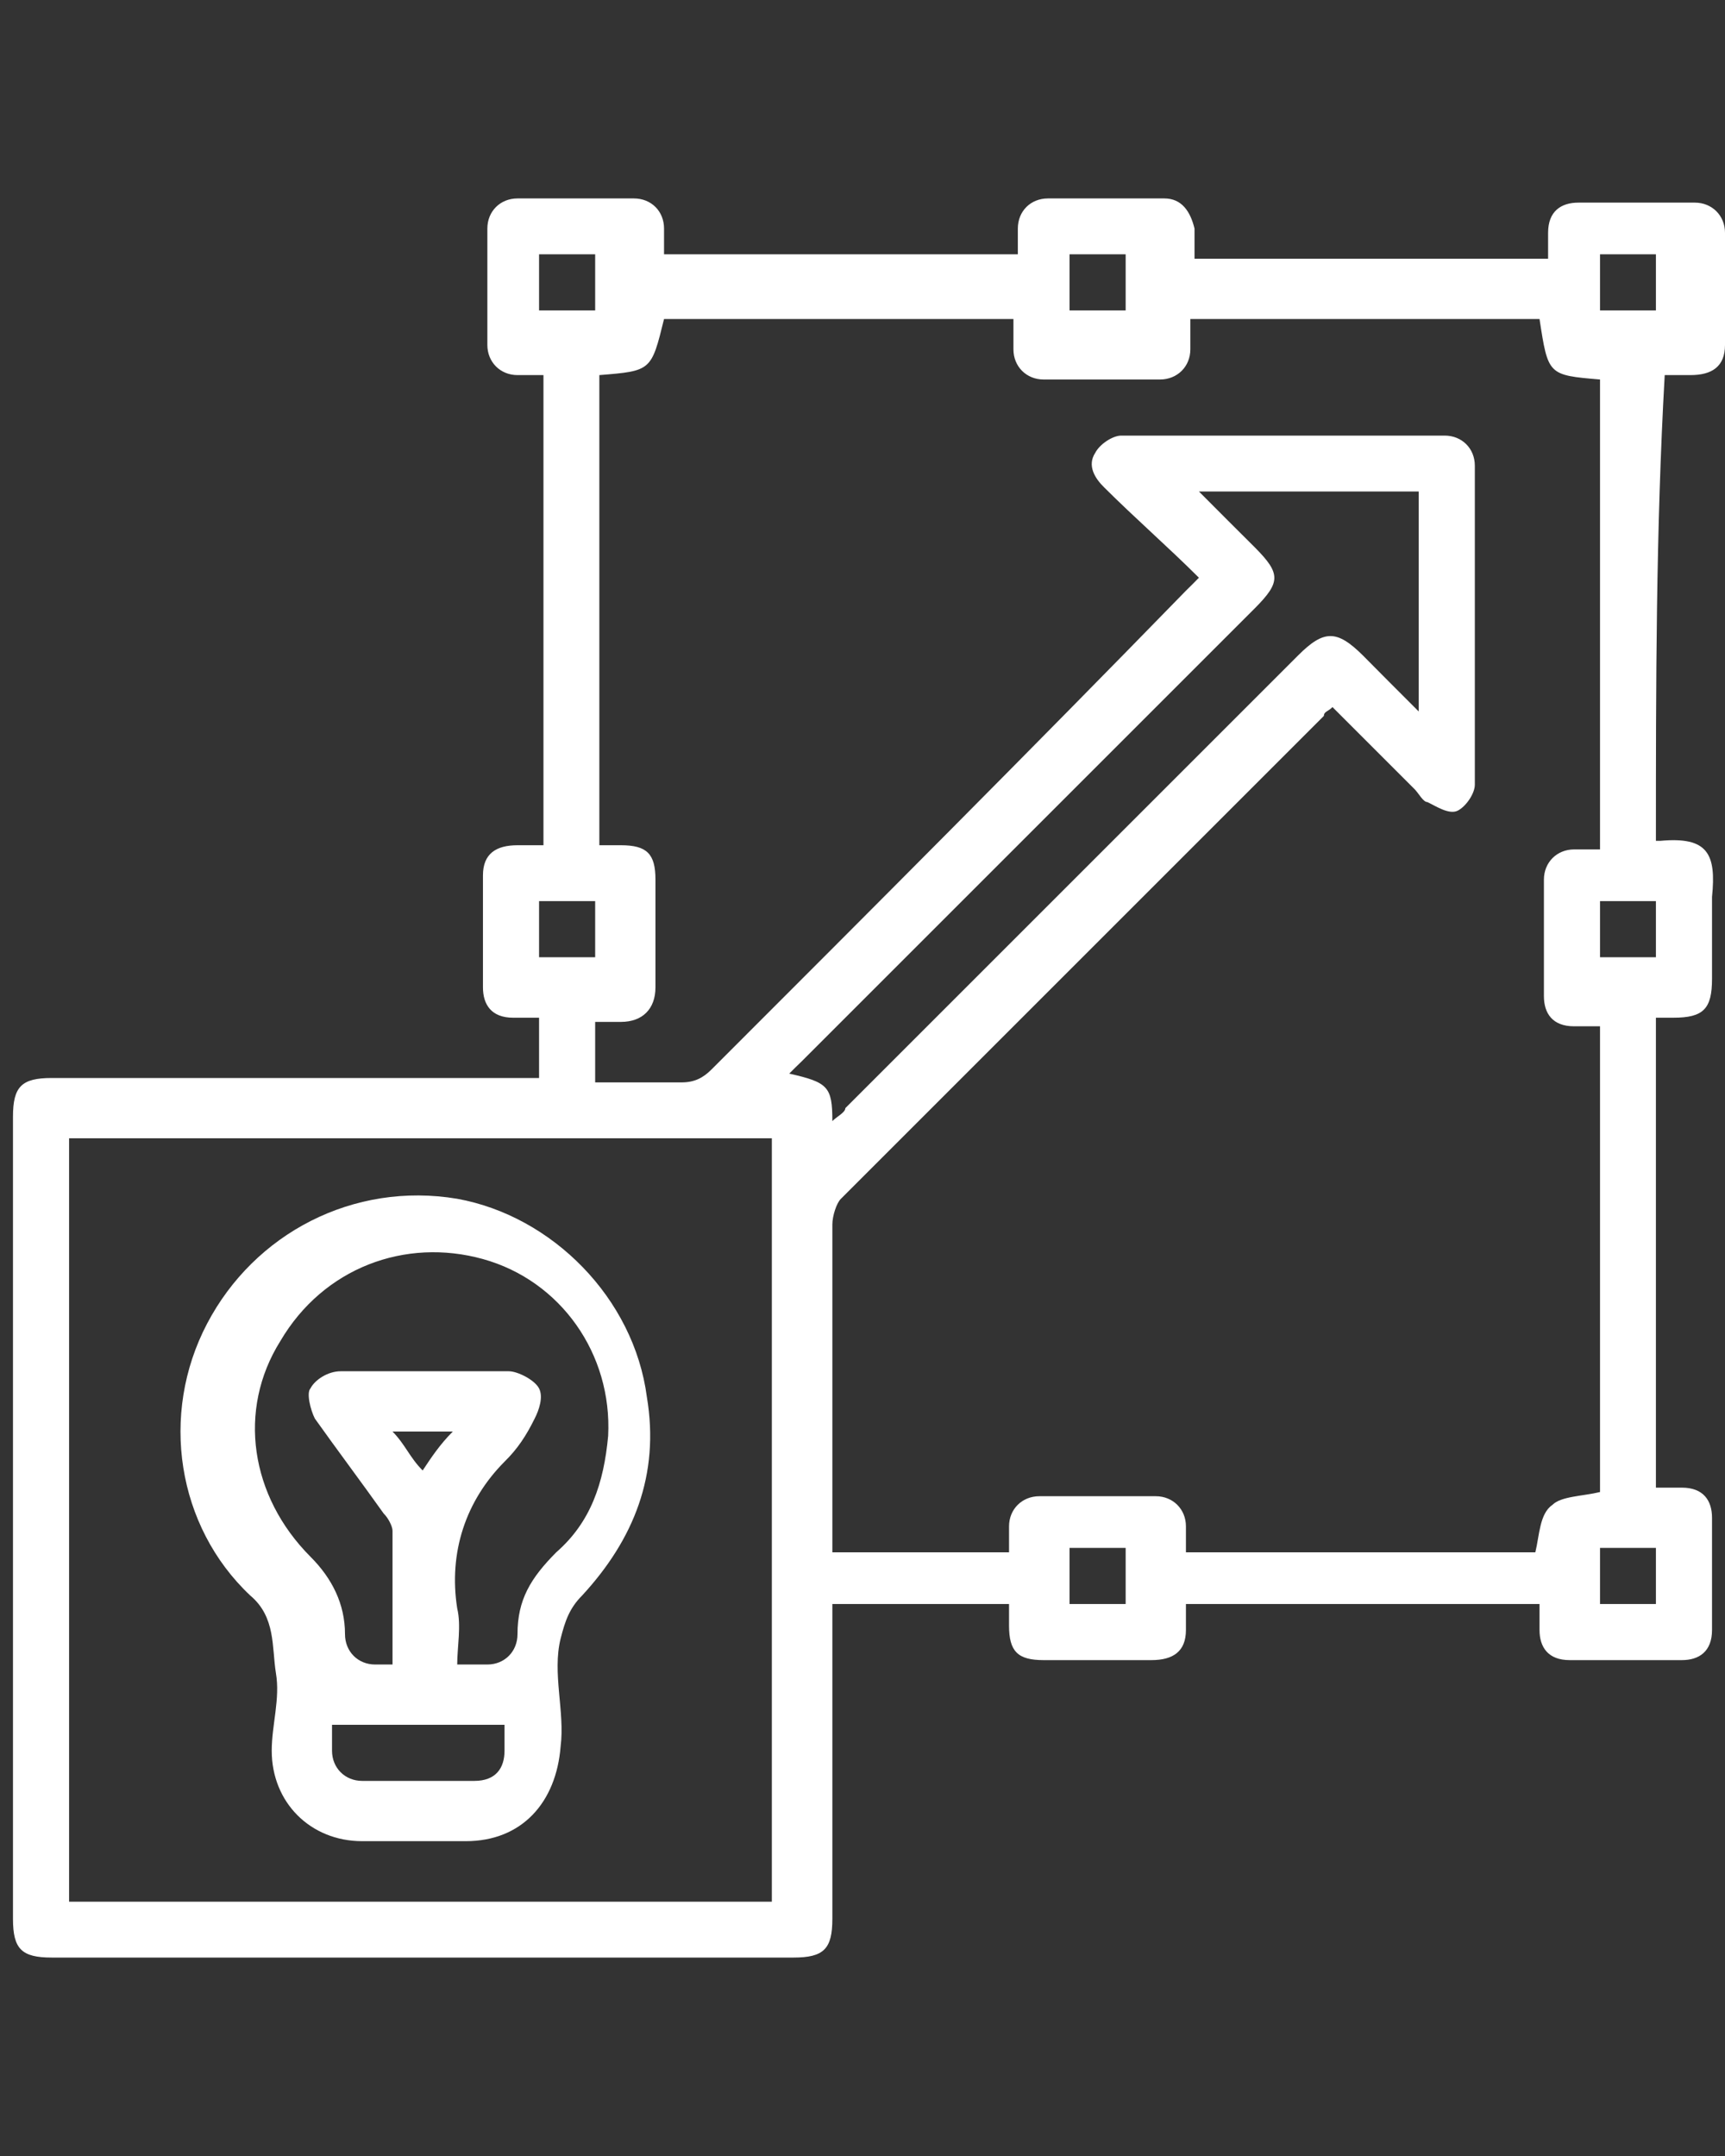
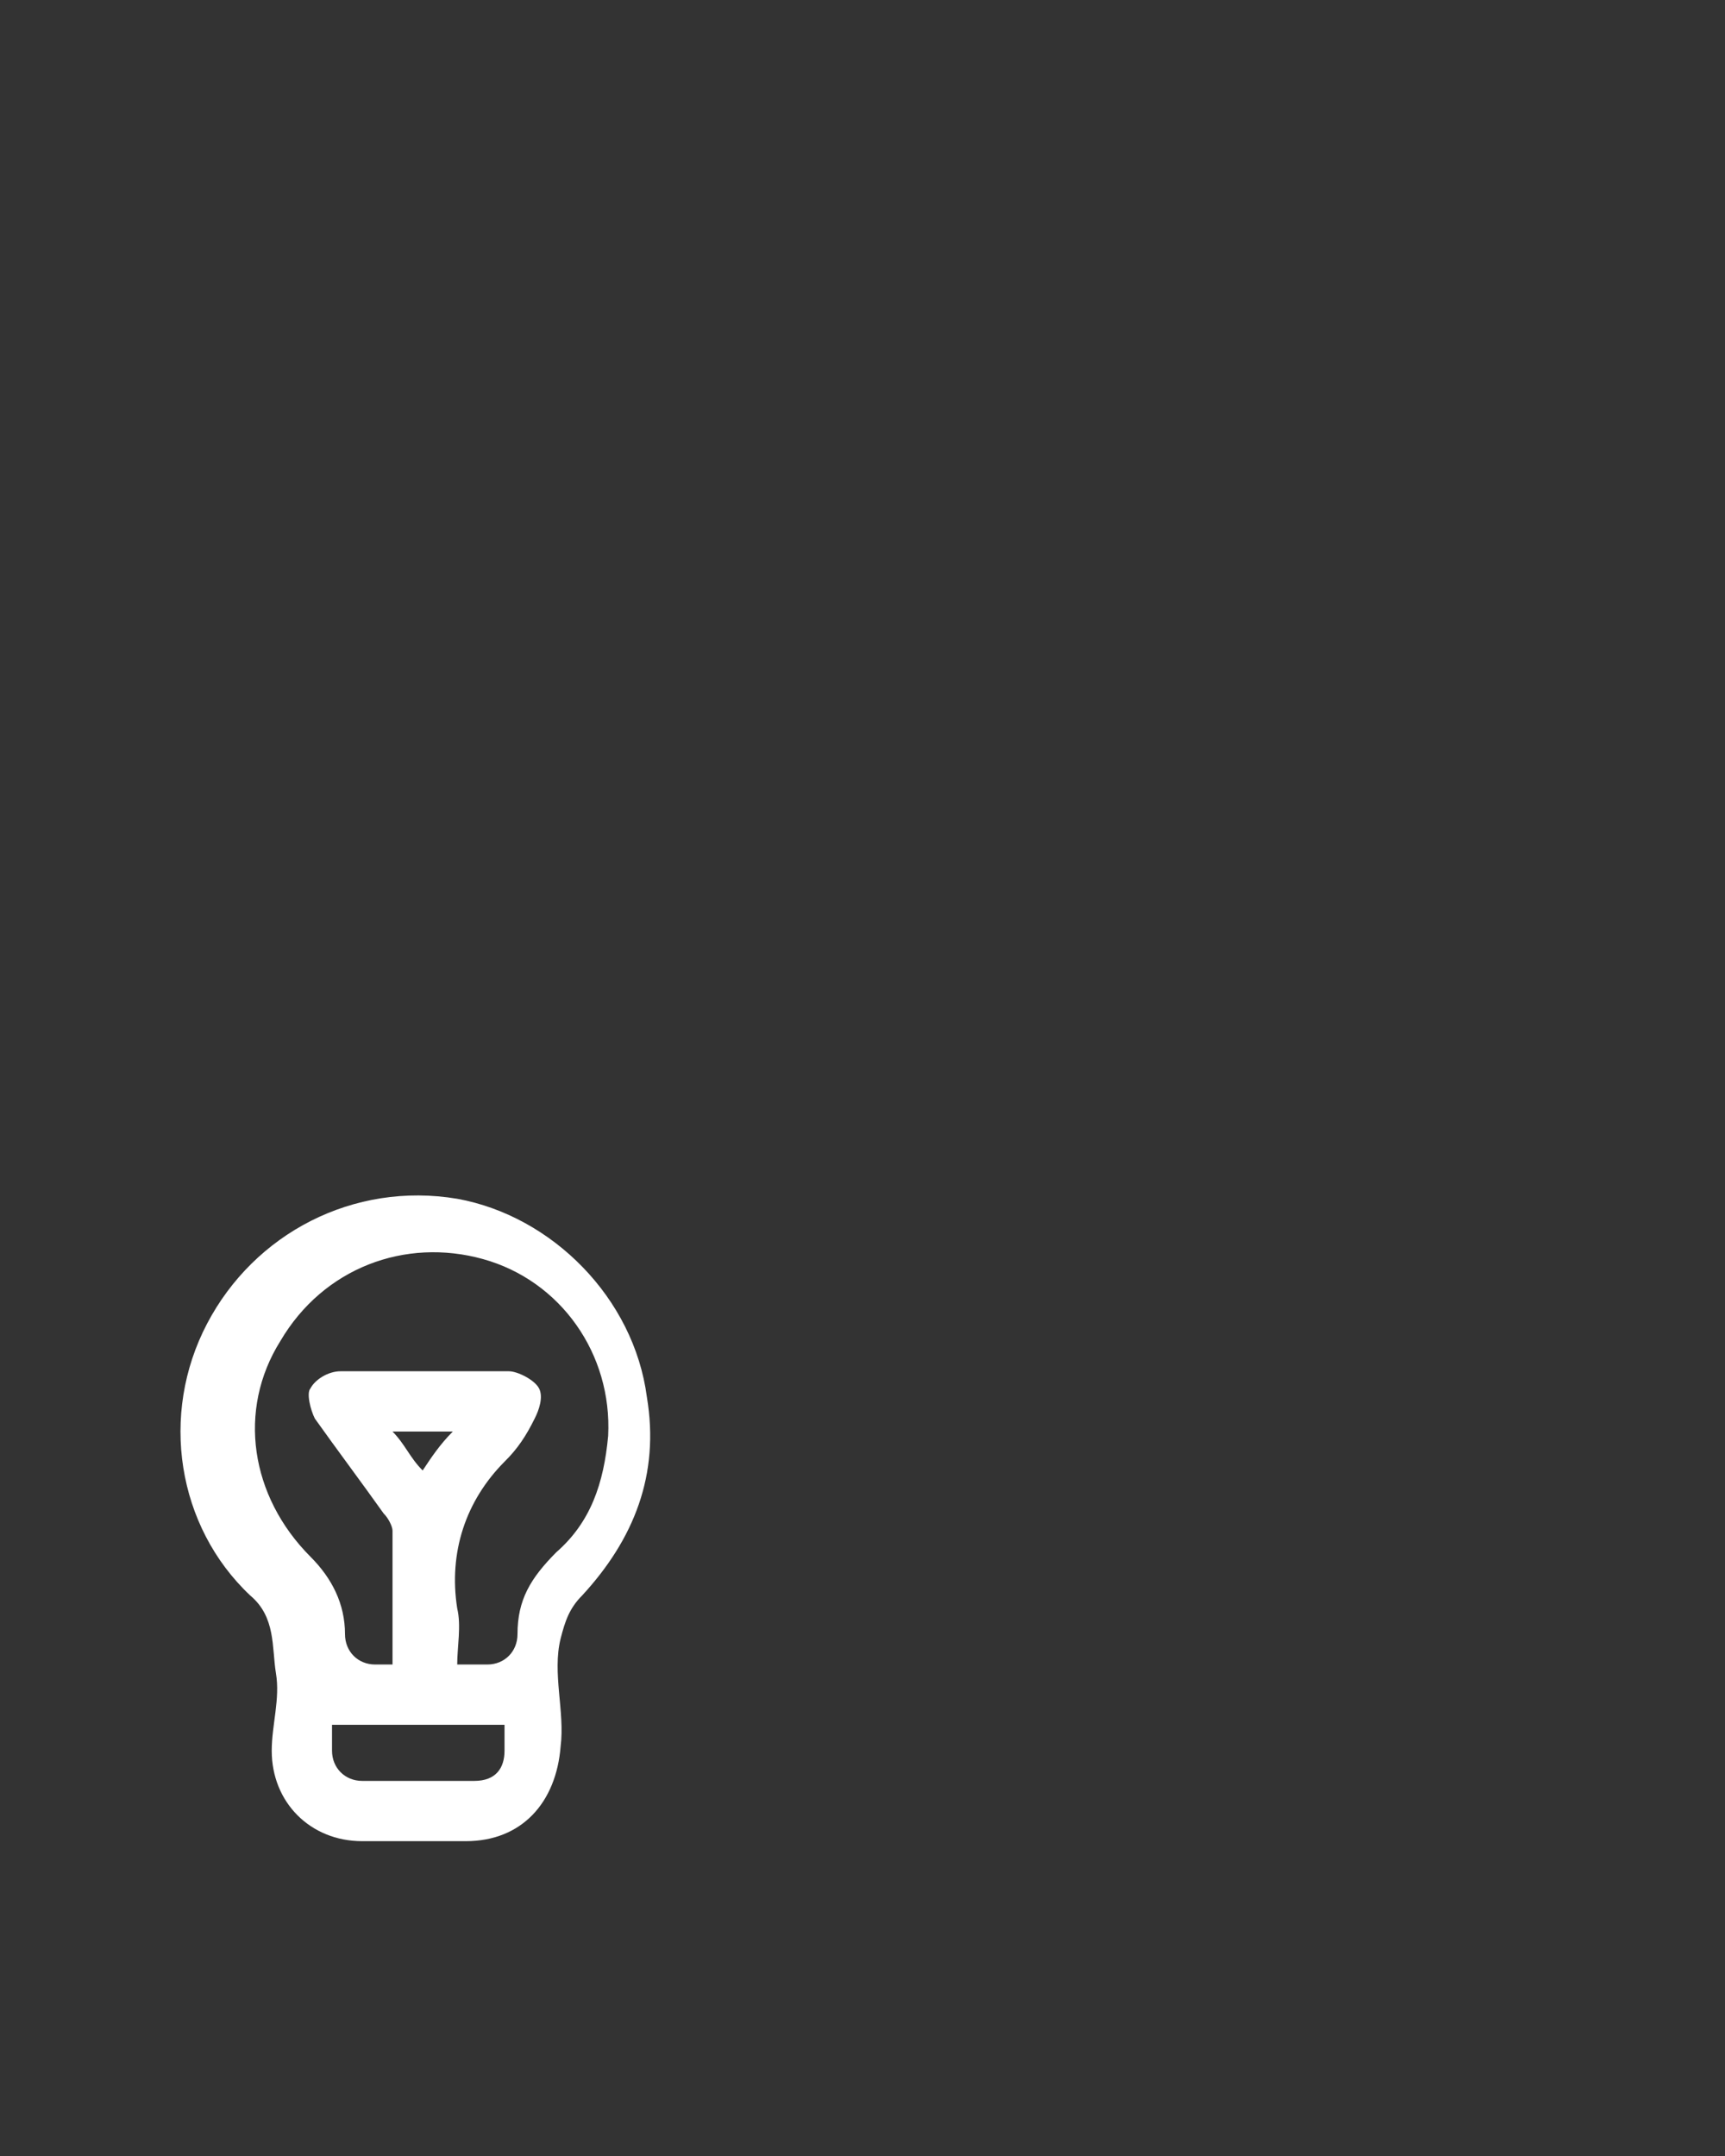
<svg xmlns="http://www.w3.org/2000/svg" width="40px" height="50px" viewBox="0 0 40 50">
  <rect x="0" y="0" width="40" height="50" fill="#333333" stroke="none" />
  <g id="surface1">
-     <path style=" stroke:none;fill-rule:nonzero;fill:rgb(100%,100%,100%);fill-opacity:1;" d="M 38.398 19.5 C 38.5 19.5 38.5 19.5 38.5 19.5 C 39.602 19.398 39.801 19.801 39.699 20.801 C 39.699 21.398 39.699 22.102 39.699 22.699 C 39.699 23.398 39.5 23.602 38.801 23.602 C 38.699 23.602 38.5 23.602 38.398 23.602 C 38.398 27.199 38.398 30.801 38.398 34.5 C 38.602 34.5 38.801 34.5 39 34.5 C 39.5 34.5 39.699 34.801 39.699 35.199 C 39.699 36.102 39.699 37 39.699 37.801 C 39.699 38.301 39.398 38.5 39 38.5 C 38.102 38.5 37.199 38.5 36.398 38.5 C 35.898 38.5 35.699 38.199 35.699 37.801 C 35.699 37.602 35.699 37.398 35.699 37.199 C 33 37.199 30.301 37.199 27.5 37.199 C 27.5 37.398 27.5 37.602 27.5 37.801 C 27.5 38.301 27.199 38.5 26.699 38.5 C 25.898 38.5 25 38.5 24.199 38.5 C 23.602 38.5 23.398 38.301 23.398 37.699 C 23.398 37.5 23.398 37.398 23.398 37.199 C 22 37.199 20.699 37.199 19.301 37.199 C 19.301 37.398 19.301 37.5 19.301 37.699 C 19.301 40 19.301 42.199 19.301 44.5 C 19.301 45.199 19.102 45.398 18.398 45.398 C 12.699 45.398 6.898 45.398 1.199 45.398 C 0.5 45.398 0.301 45.199 0.301 44.5 C 0.301 38.301 0.301 32.102 0.301 25.898 C 0.301 25.199 0.5 25 1.199 25 C 4.801 25 8.398 25 12 25 C 12.199 25 12.301 25 12.5 25 C 12.5 24.5 12.5 24.102 12.5 23.602 C 12.301 23.602 12.102 23.602 11.898 23.602 C 11.398 23.602 11.199 23.301 11.199 22.898 C 11.199 22 11.199 21.102 11.199 20.301 C 11.199 19.801 11.5 19.602 12 19.602 C 12.199 19.602 12.398 19.602 12.602 19.602 C 12.602 16 12.602 12.398 12.602 8.699 C 12.398 8.699 12.199 8.699 12 8.699 C 11.602 8.699 11.301 8.398 11.301 8 C 11.301 7.102 11.301 6.199 11.301 5.301 C 11.301 4.898 11.602 4.602 12 4.602 C 12.898 4.602 13.801 4.602 14.699 4.602 C 15.102 4.602 15.398 4.898 15.398 5.301 C 15.398 5.5 15.398 5.699 15.398 5.898 C 18.102 5.898 20.801 5.898 23.602 5.898 C 23.602 5.699 23.602 5.5 23.602 5.301 C 23.602 4.898 23.898 4.602 24.301 4.602 C 25.199 4.602 26.102 4.602 27 4.602 C 27.398 4.602 27.602 4.898 27.699 5.301 C 27.699 5.5 27.699 5.699 27.699 6 C 30.398 6 33.102 6 35.898 6 C 35.898 5.801 35.898 5.602 35.898 5.398 C 35.898 4.898 36.199 4.699 36.602 4.699 C 37.5 4.699 38.398 4.699 39.301 4.699 C 39.699 4.699 40 5 40 5.398 C 40 6.301 40 7.199 40 8 C 40 8.5 39.699 8.699 39.199 8.699 C 39 8.699 38.801 8.699 38.602 8.699 C 38.398 12.301 38.398 15.898 38.398 19.5 Z M 13.898 8.699 C 13.898 12.301 13.898 15.898 13.898 19.602 C 14.102 19.602 14.199 19.602 14.398 19.602 C 15 19.602 15.199 19.801 15.199 20.398 C 15.199 21.199 15.199 22 15.199 22.898 C 15.199 23.398 14.898 23.699 14.398 23.699 C 14.199 23.699 14 23.699 13.801 23.699 C 13.801 24.199 13.801 24.602 13.801 25.102 C 14.5 25.102 15.199 25.102 15.801 25.102 C 16.102 25.102 16.301 25 16.5 24.801 C 20.199 21.102 23.898 17.398 27.5 13.699 C 27.602 13.602 27.699 13.5 27.801 13.398 C 27.102 12.699 26.301 12 25.602 11.301 C 25.398 11.102 25.199 10.801 25.398 10.5 C 25.5 10.301 25.801 10.102 26 10.102 C 28.5 10.102 31 10.102 33.5 10.102 C 33.898 10.102 34.199 10.398 34.199 10.801 C 34.199 13.301 34.199 15.801 34.199 18.199 C 34.199 18.398 34 18.699 33.801 18.801 C 33.602 18.898 33.301 18.699 33.102 18.602 C 33 18.602 32.898 18.398 32.801 18.301 C 32.199 17.699 31.5 17 30.898 16.398 C 30.801 16.5 30.699 16.5 30.699 16.602 C 27 20.301 23.301 24 19.5 27.801 C 19.398 27.898 19.301 28.199 19.301 28.398 C 19.301 30.801 19.301 33.199 19.301 35.602 C 19.301 35.699 19.301 35.801 19.301 36 C 20.699 36 22 36 23.398 36 C 23.398 35.801 23.398 35.602 23.398 35.398 C 23.398 35 23.699 34.699 24.102 34.699 C 25 34.699 25.898 34.699 26.801 34.699 C 27.199 34.699 27.5 35 27.5 35.398 C 27.5 35.602 27.5 35.801 27.5 36 C 30.199 36 33 36 35.602 36 C 35.699 35.602 35.699 35.102 36 34.898 C 36.199 34.699 36.699 34.699 37.102 34.602 C 37.102 31 37.102 27.398 37.102 23.801 C 36.898 23.801 36.699 23.801 36.5 23.801 C 36 23.801 35.801 23.5 35.801 23.102 C 35.801 22.199 35.801 21.301 35.801 20.398 C 35.801 20 36.102 19.699 36.5 19.699 C 36.699 19.699 36.898 19.699 37.102 19.699 C 37.102 16 37.102 12.398 37.102 8.801 C 35.898 8.699 35.898 8.699 35.699 7.398 C 33 7.398 30.301 7.398 27.602 7.398 C 27.602 7.602 27.602 7.801 27.602 8.102 C 27.602 8.5 27.301 8.801 26.898 8.801 C 26 8.801 25.102 8.801 24.199 8.801 C 23.801 8.801 23.5 8.5 23.5 8.102 C 23.5 7.898 23.5 7.699 23.5 7.398 C 20.699 7.398 18.102 7.398 15.398 7.398 C 15.102 8.602 15.102 8.602 13.898 8.699 Z M 17.898 26.398 C 12.398 26.398 7 26.398 1.602 26.398 C 1.602 32.301 1.602 38.199 1.602 44.102 C 7.102 44.102 12.5 44.102 17.898 44.102 C 17.898 38.199 17.898 32.301 17.898 26.398 Z M 19.301 26 C 19.398 25.898 19.602 25.801 19.602 25.699 C 23.102 22.199 26.602 18.699 30.102 15.199 C 30.699 14.602 31 14.602 31.602 15.199 C 32 15.602 32.398 16 32.898 16.5 C 32.898 14.699 32.898 13 32.898 11.398 C 31.199 11.398 29.5 11.398 27.801 11.398 C 28.301 11.898 28.699 12.301 29.102 12.699 C 29.699 13.301 29.699 13.5 29.102 14.102 C 25.602 17.602 22.102 21.102 18.602 24.602 C 18.5 24.699 18.398 24.801 18.301 24.898 C 19.199 25.102 19.301 25.199 19.301 26 Z M 12.5 5.898 C 12.5 6.398 12.5 6.801 12.5 7.199 C 13 7.199 13.398 7.199 13.801 7.199 C 13.801 6.699 13.801 6.301 13.801 5.898 C 13.398 5.898 13 5.898 12.5 5.898 Z M 24.801 5.898 C 24.801 6.398 24.801 6.801 24.801 7.199 C 25.301 7.199 25.699 7.199 26.102 7.199 C 26.102 6.699 26.102 6.301 26.102 5.898 C 25.699 5.898 25.199 5.898 24.801 5.898 Z M 37.102 5.898 C 37.102 6.301 37.102 6.801 37.102 7.199 C 37.5 7.199 38 7.199 38.398 7.199 C 38.398 6.699 38.398 6.301 38.398 5.898 C 37.898 5.898 37.5 5.898 37.102 5.898 Z M 12.5 20.898 C 12.5 21.398 12.5 21.801 12.5 22.199 C 13 22.199 13.398 22.199 13.801 22.199 C 13.801 21.699 13.801 21.301 13.801 20.898 C 13.398 20.898 13 20.898 12.5 20.898 Z M 38.398 20.898 C 37.898 20.898 37.5 20.898 37.102 20.898 C 37.102 21.398 37.102 21.801 37.102 22.199 C 37.602 22.199 38 22.199 38.398 22.199 C 38.398 21.801 38.398 21.398 38.398 20.898 Z M 26.102 35.898 C 25.602 35.898 25.199 35.898 24.801 35.898 C 24.801 36.398 24.801 36.801 24.801 37.199 C 25.301 37.199 25.699 37.199 26.102 37.199 C 26.102 36.801 26.102 36.398 26.102 35.898 Z M 38.398 37.199 C 38.398 36.699 38.398 36.301 38.398 35.898 C 37.898 35.898 37.5 35.898 37.102 35.898 C 37.102 36.398 37.102 36.801 37.102 37.199 C 37.5 37.199 37.898 37.199 38.398 37.199 Z M 38.398 37.199 " />
    <path style=" stroke:none;fill-rule:nonzero;fill:rgb(100%,100%,100%);fill-opacity:1;" d="M 9.699 42.699 C 9.301 42.699 8.801 42.699 8.398 42.699 C 7.199 42.699 6.301 41.801 6.301 40.602 C 6.301 40 6.5 39.398 6.398 38.801 C 6.301 38.199 6.398 37.5 5.801 37 C 4.102 35.398 3.699 32.801 4.801 30.699 C 5.898 28.602 8.199 27.398 10.602 27.801 C 12.801 28.199 14.699 30.102 15 32.398 C 15.301 34.199 14.699 35.699 13.5 37 C 13.199 37.301 13.102 37.602 13 38 C 12.801 38.801 13.102 39.699 13 40.5 C 12.898 41.801 12.102 42.699 10.801 42.699 C 10.602 42.699 10.199 42.699 9.699 42.699 Z M 9.102 38.602 C 9.102 37.5 9.102 36.5 9.102 35.5 C 9.102 35.398 9 35.199 8.898 35.102 C 8.398 34.398 7.801 33.602 7.301 32.898 C 7.199 32.699 7.102 32.301 7.199 32.199 C 7.301 32 7.602 31.801 7.898 31.801 C 9.199 31.801 10.5 31.801 11.801 31.801 C 12 31.801 12.398 32 12.5 32.199 C 12.602 32.398 12.5 32.699 12.398 32.898 C 12.199 33.301 12 33.602 11.699 33.898 C 10.801 34.801 10.398 36 10.602 37.301 C 10.699 37.699 10.602 38.199 10.602 38.602 C 10.898 38.602 11.102 38.602 11.301 38.602 C 11.699 38.602 12 38.301 12 37.898 C 12 37.102 12.301 36.602 12.898 36 C 13.699 35.301 14 34.398 14.102 33.301 C 14.199 31.398 13 29.699 11.199 29.199 C 9.398 28.699 7.5 29.398 6.5 31.102 C 5.5 32.699 5.801 34.699 7.199 36.102 C 7.699 36.602 8 37.199 8 37.898 C 8 38.301 8.301 38.602 8.699 38.602 C 8.602 38.602 8.801 38.602 9.102 38.602 Z M 7.699 40 C 7.699 40.199 7.699 40.398 7.699 40.602 C 7.699 41 8 41.301 8.398 41.301 C 9.301 41.301 10.199 41.301 11 41.301 C 11.5 41.301 11.699 41 11.699 40.602 C 11.699 40.398 11.699 40.199 11.699 40 C 10.398 40 9.102 40 7.699 40 Z M 9.102 33.199 C 9.398 33.5 9.5 33.801 9.801 34.102 C 10 33.801 10.199 33.5 10.5 33.199 C 10 33.199 9.602 33.199 9.102 33.199 Z M 9.102 33.199 " />
  </g>
</svg>